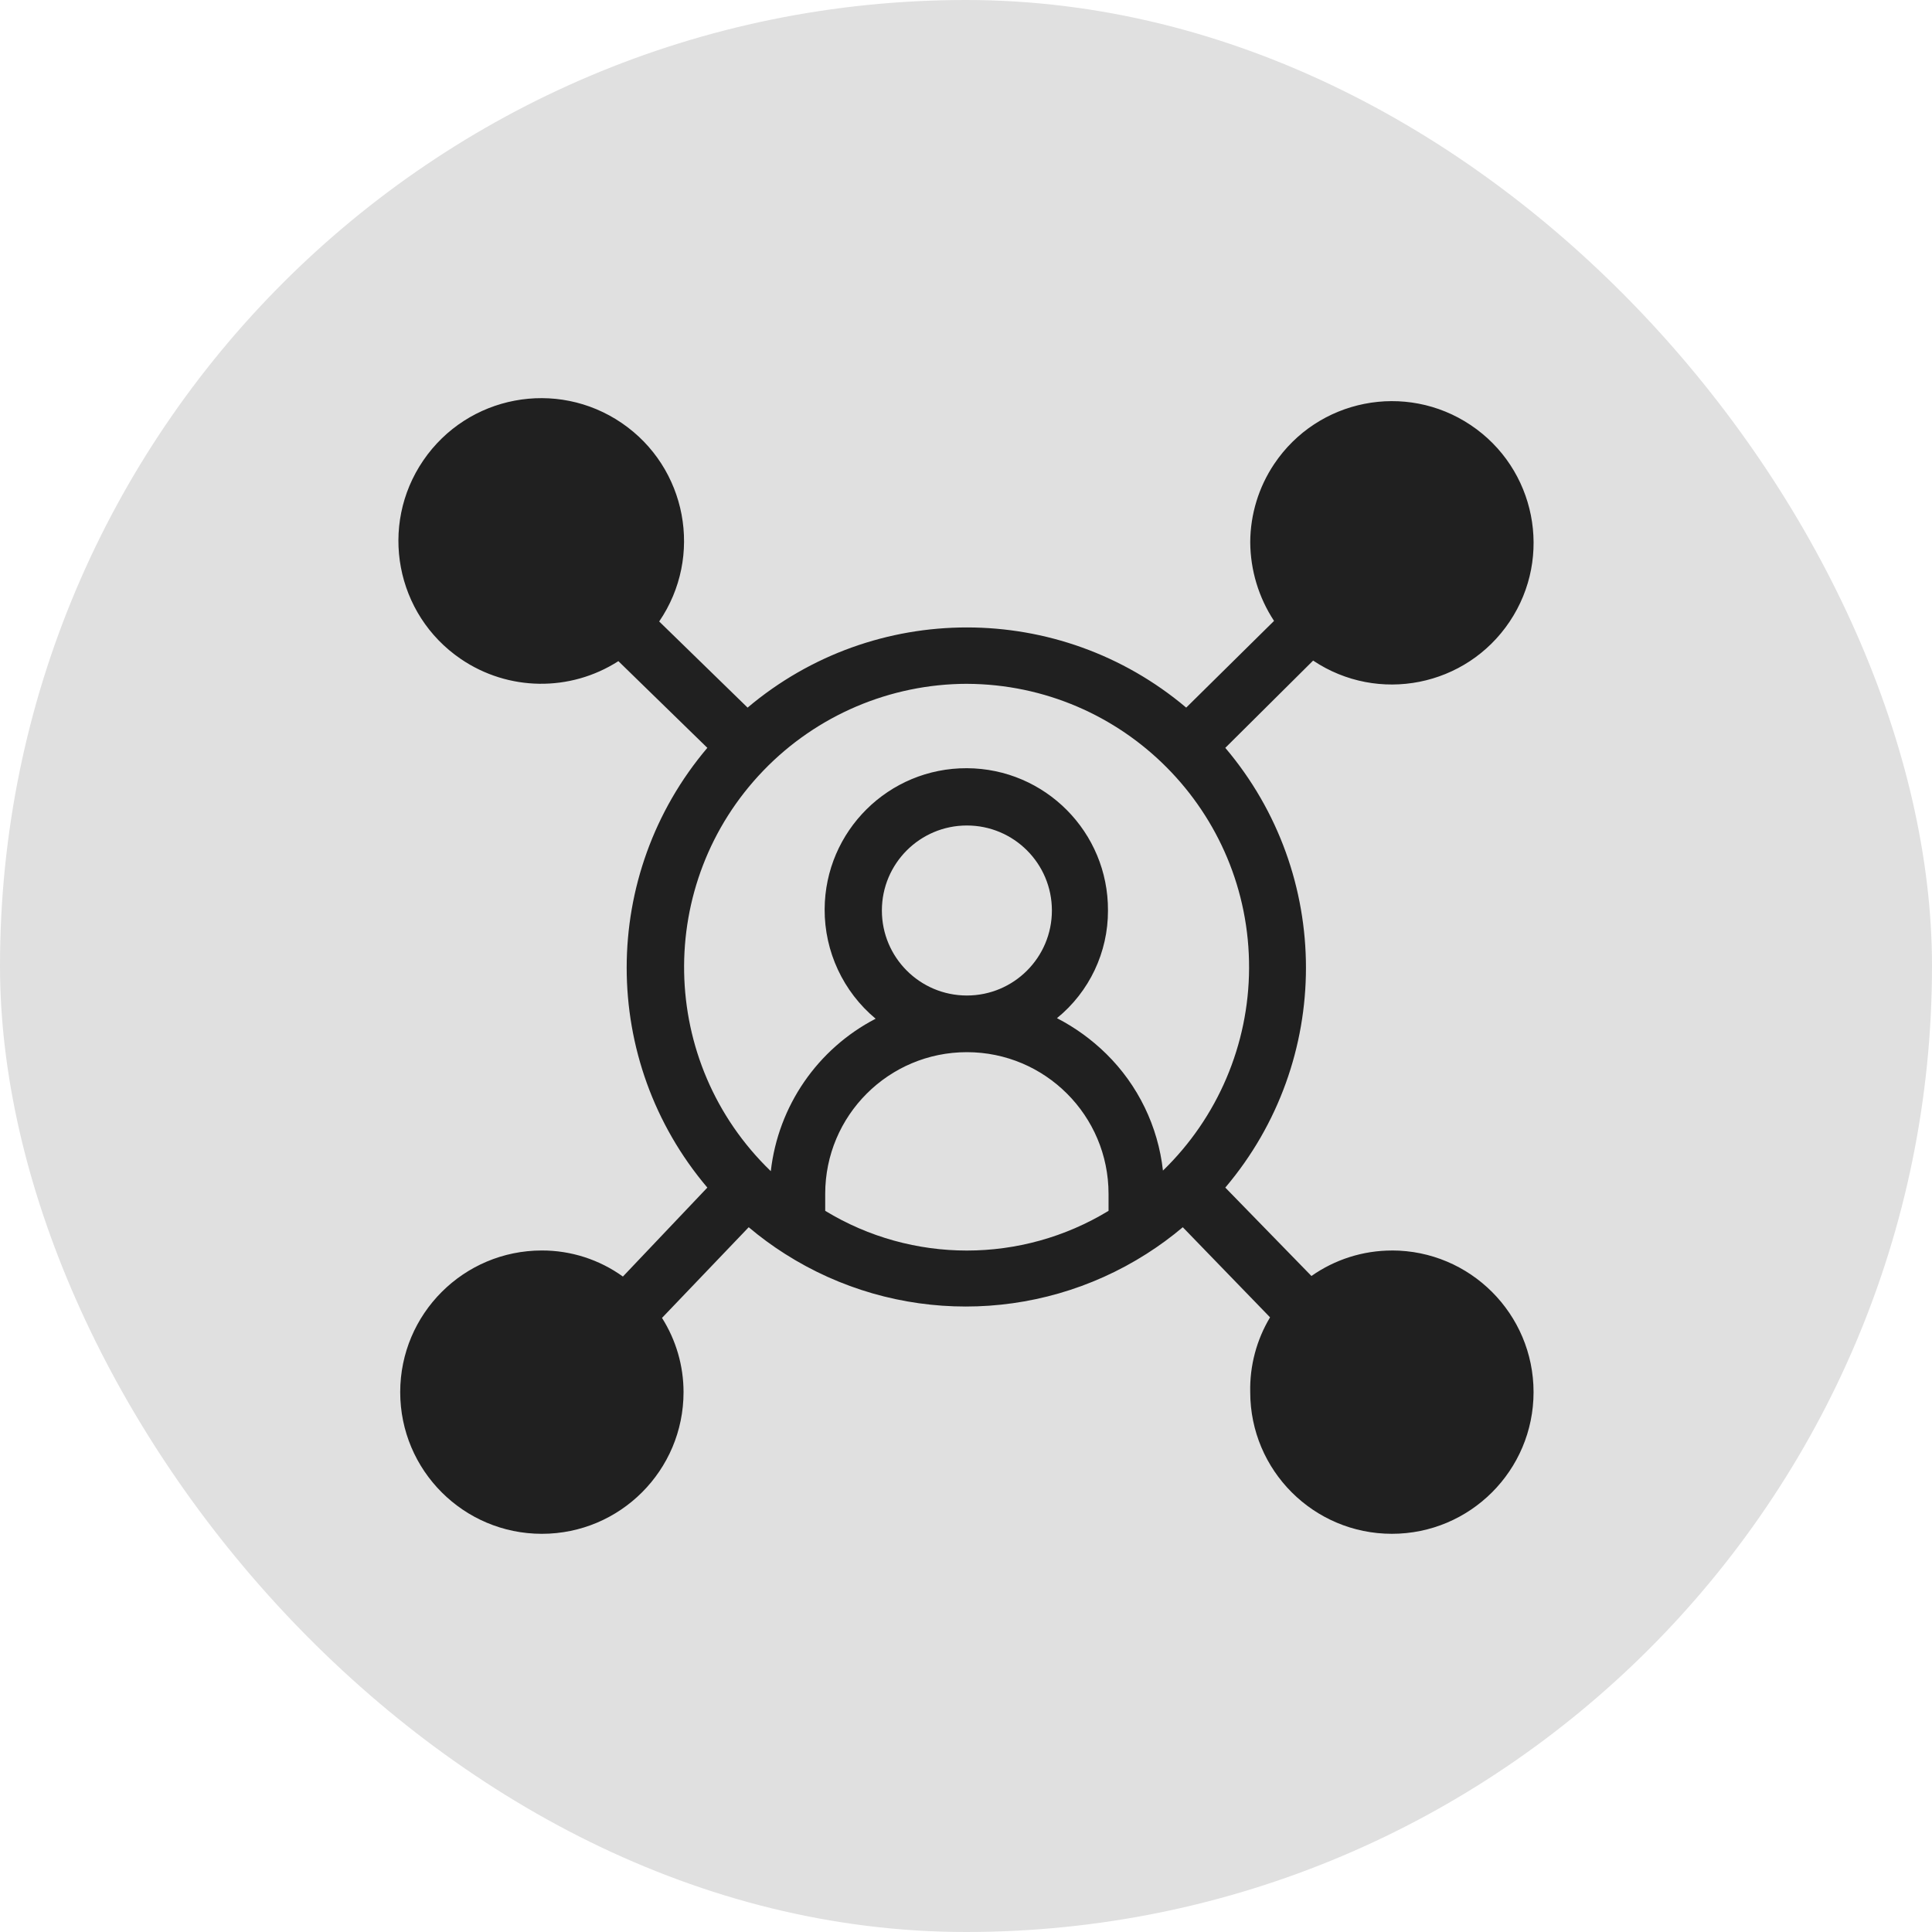
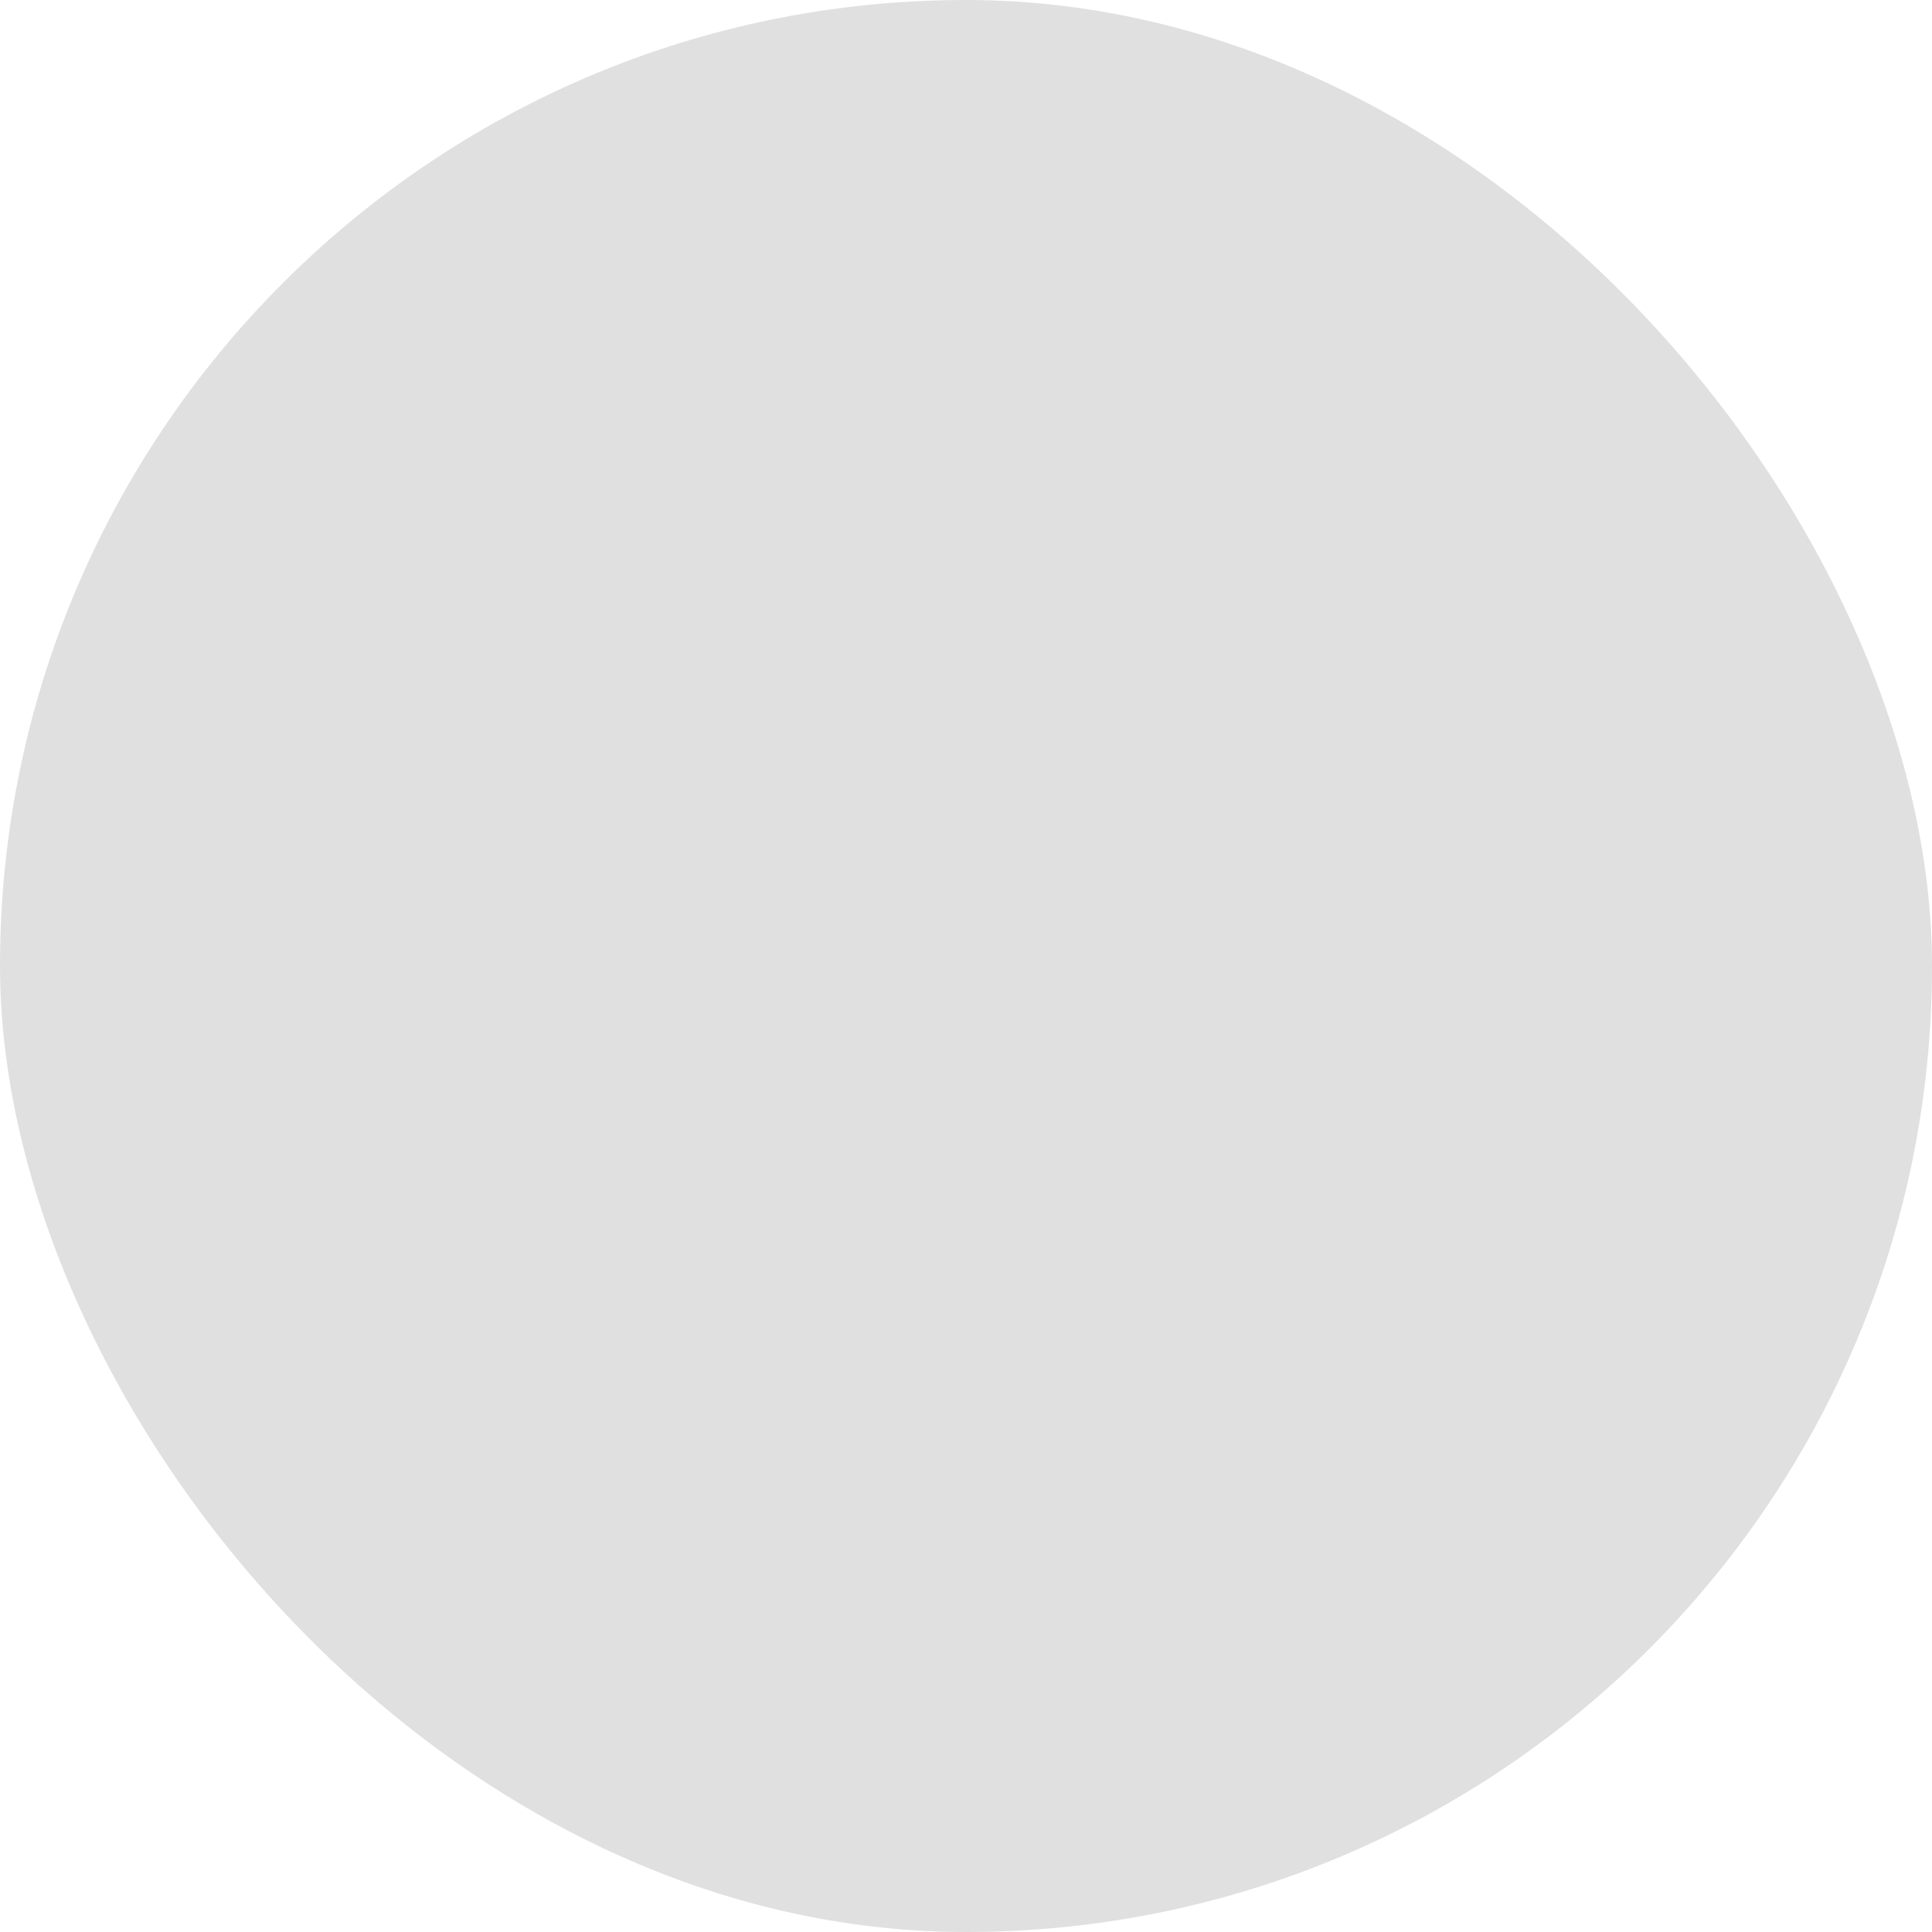
<svg xmlns="http://www.w3.org/2000/svg" width="150" height="150" viewBox="0 0 150 150" fill="none">
  <rect width="150" height="150" rx="75" fill="#E0E0E0" />
-   <path d="M108.067 97.089C105.83 97.09 103.648 97.781 101.82 99.068L95.132 92.204C103.482 82.355 103.482 67.912 95.132 58.063L101.951 51.287C107 54.665 113.832 53.309 117.21 48.26C120.587 43.211 119.232 36.38 114.183 33.002C109.134 29.624 102.302 30.98 98.924 36.029C97.723 37.823 97.078 39.932 97.068 42.092C97.081 44.266 97.722 46.39 98.916 48.207L92.097 54.939C82.262 46.639 67.877 46.639 58.043 54.939L51.179 48.251C54.631 43.193 53.329 36.295 48.272 32.843C43.214 29.391 36.316 30.692 32.863 35.75C29.411 40.807 30.713 47.706 35.771 51.158C39.447 53.667 44.266 53.735 48.011 51.331L54.918 58.062C46.568 67.911 46.568 82.355 54.918 92.204L48.362 99.111C46.53 97.792 44.329 97.083 42.071 97.087C35.996 97.087 31.072 102.012 31.072 108.086C31.072 114.16 35.997 119.085 42.071 119.085C48.145 119.085 53.07 114.16 53.07 108.086C53.07 106.045 52.489 104.046 51.398 102.322L58.129 95.282C59.02 96.035 59.961 96.726 60.945 97.35C69.508 102.801 80.452 102.801 89.015 97.35C89.999 96.725 90.94 96.034 91.831 95.282L98.607 102.278C97.556 104.03 97.022 106.042 97.067 108.085C97.067 114.16 101.992 119.084 108.066 119.084C114.14 119.084 119.065 114.159 119.065 108.085C119.065 102.011 114.14 97.086 108.066 97.086L108.067 97.089ZM75.069 53.092C87.218 53.141 97.027 63.029 96.978 75.179C96.954 81.101 94.544 86.763 90.291 90.885C89.909 87.448 88.356 84.247 85.891 81.822C84.761 80.711 83.472 79.777 82.063 79.05C84.577 77.004 86.033 73.931 86.023 70.691C86.05 64.616 81.147 59.67 75.073 59.643C68.998 59.617 64.052 64.52 64.025 70.594C64.011 73.877 65.463 76.993 67.984 79.093C63.469 81.436 60.417 85.874 59.845 90.929C51.097 82.497 50.841 68.571 59.273 59.823C63.409 55.532 69.109 53.103 75.068 53.091L75.069 53.092ZM68.469 70.691C68.469 67.046 71.423 64.091 75.069 64.091C78.714 64.091 81.669 67.045 81.669 70.691C81.669 74.336 78.714 77.291 75.069 77.291C71.423 77.291 68.469 74.336 68.469 70.691ZM64.069 94.009V92.689C64.069 86.614 68.994 81.69 75.068 81.69C81.142 81.69 86.067 86.615 86.067 92.689V94.009C79.311 98.12 70.825 98.12 64.069 94.009Z" fill="#202020" />
</svg>